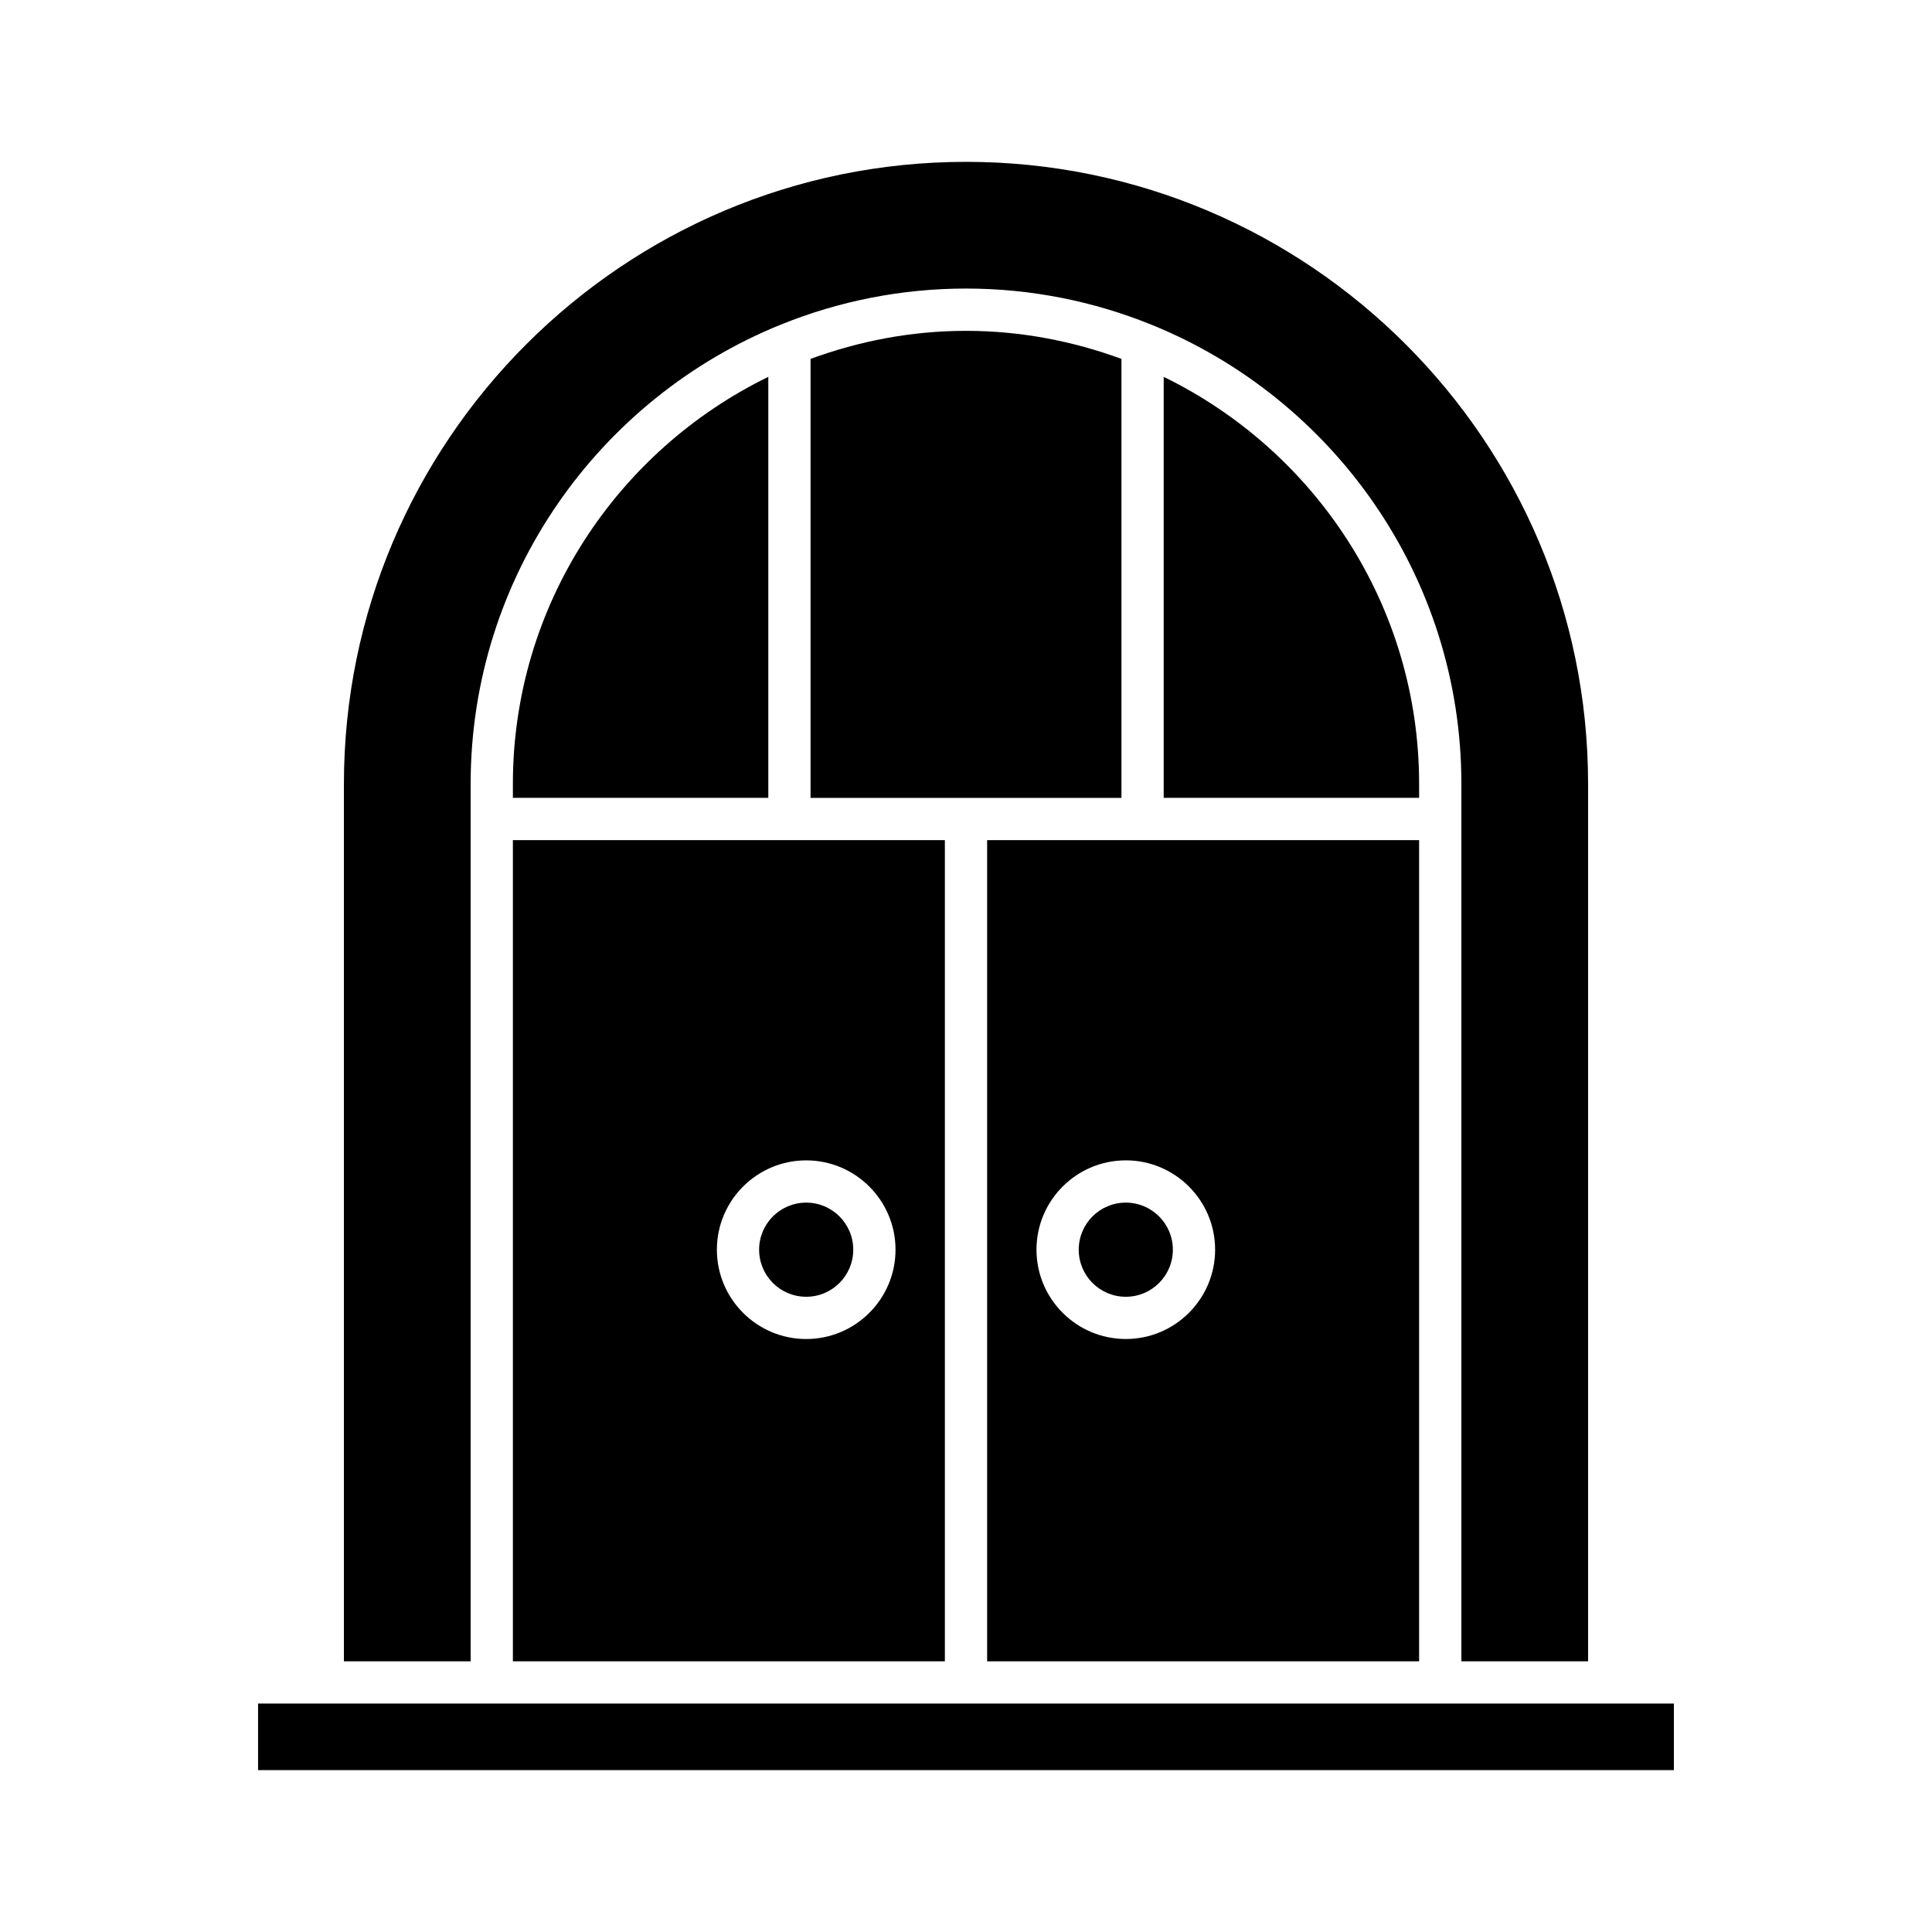
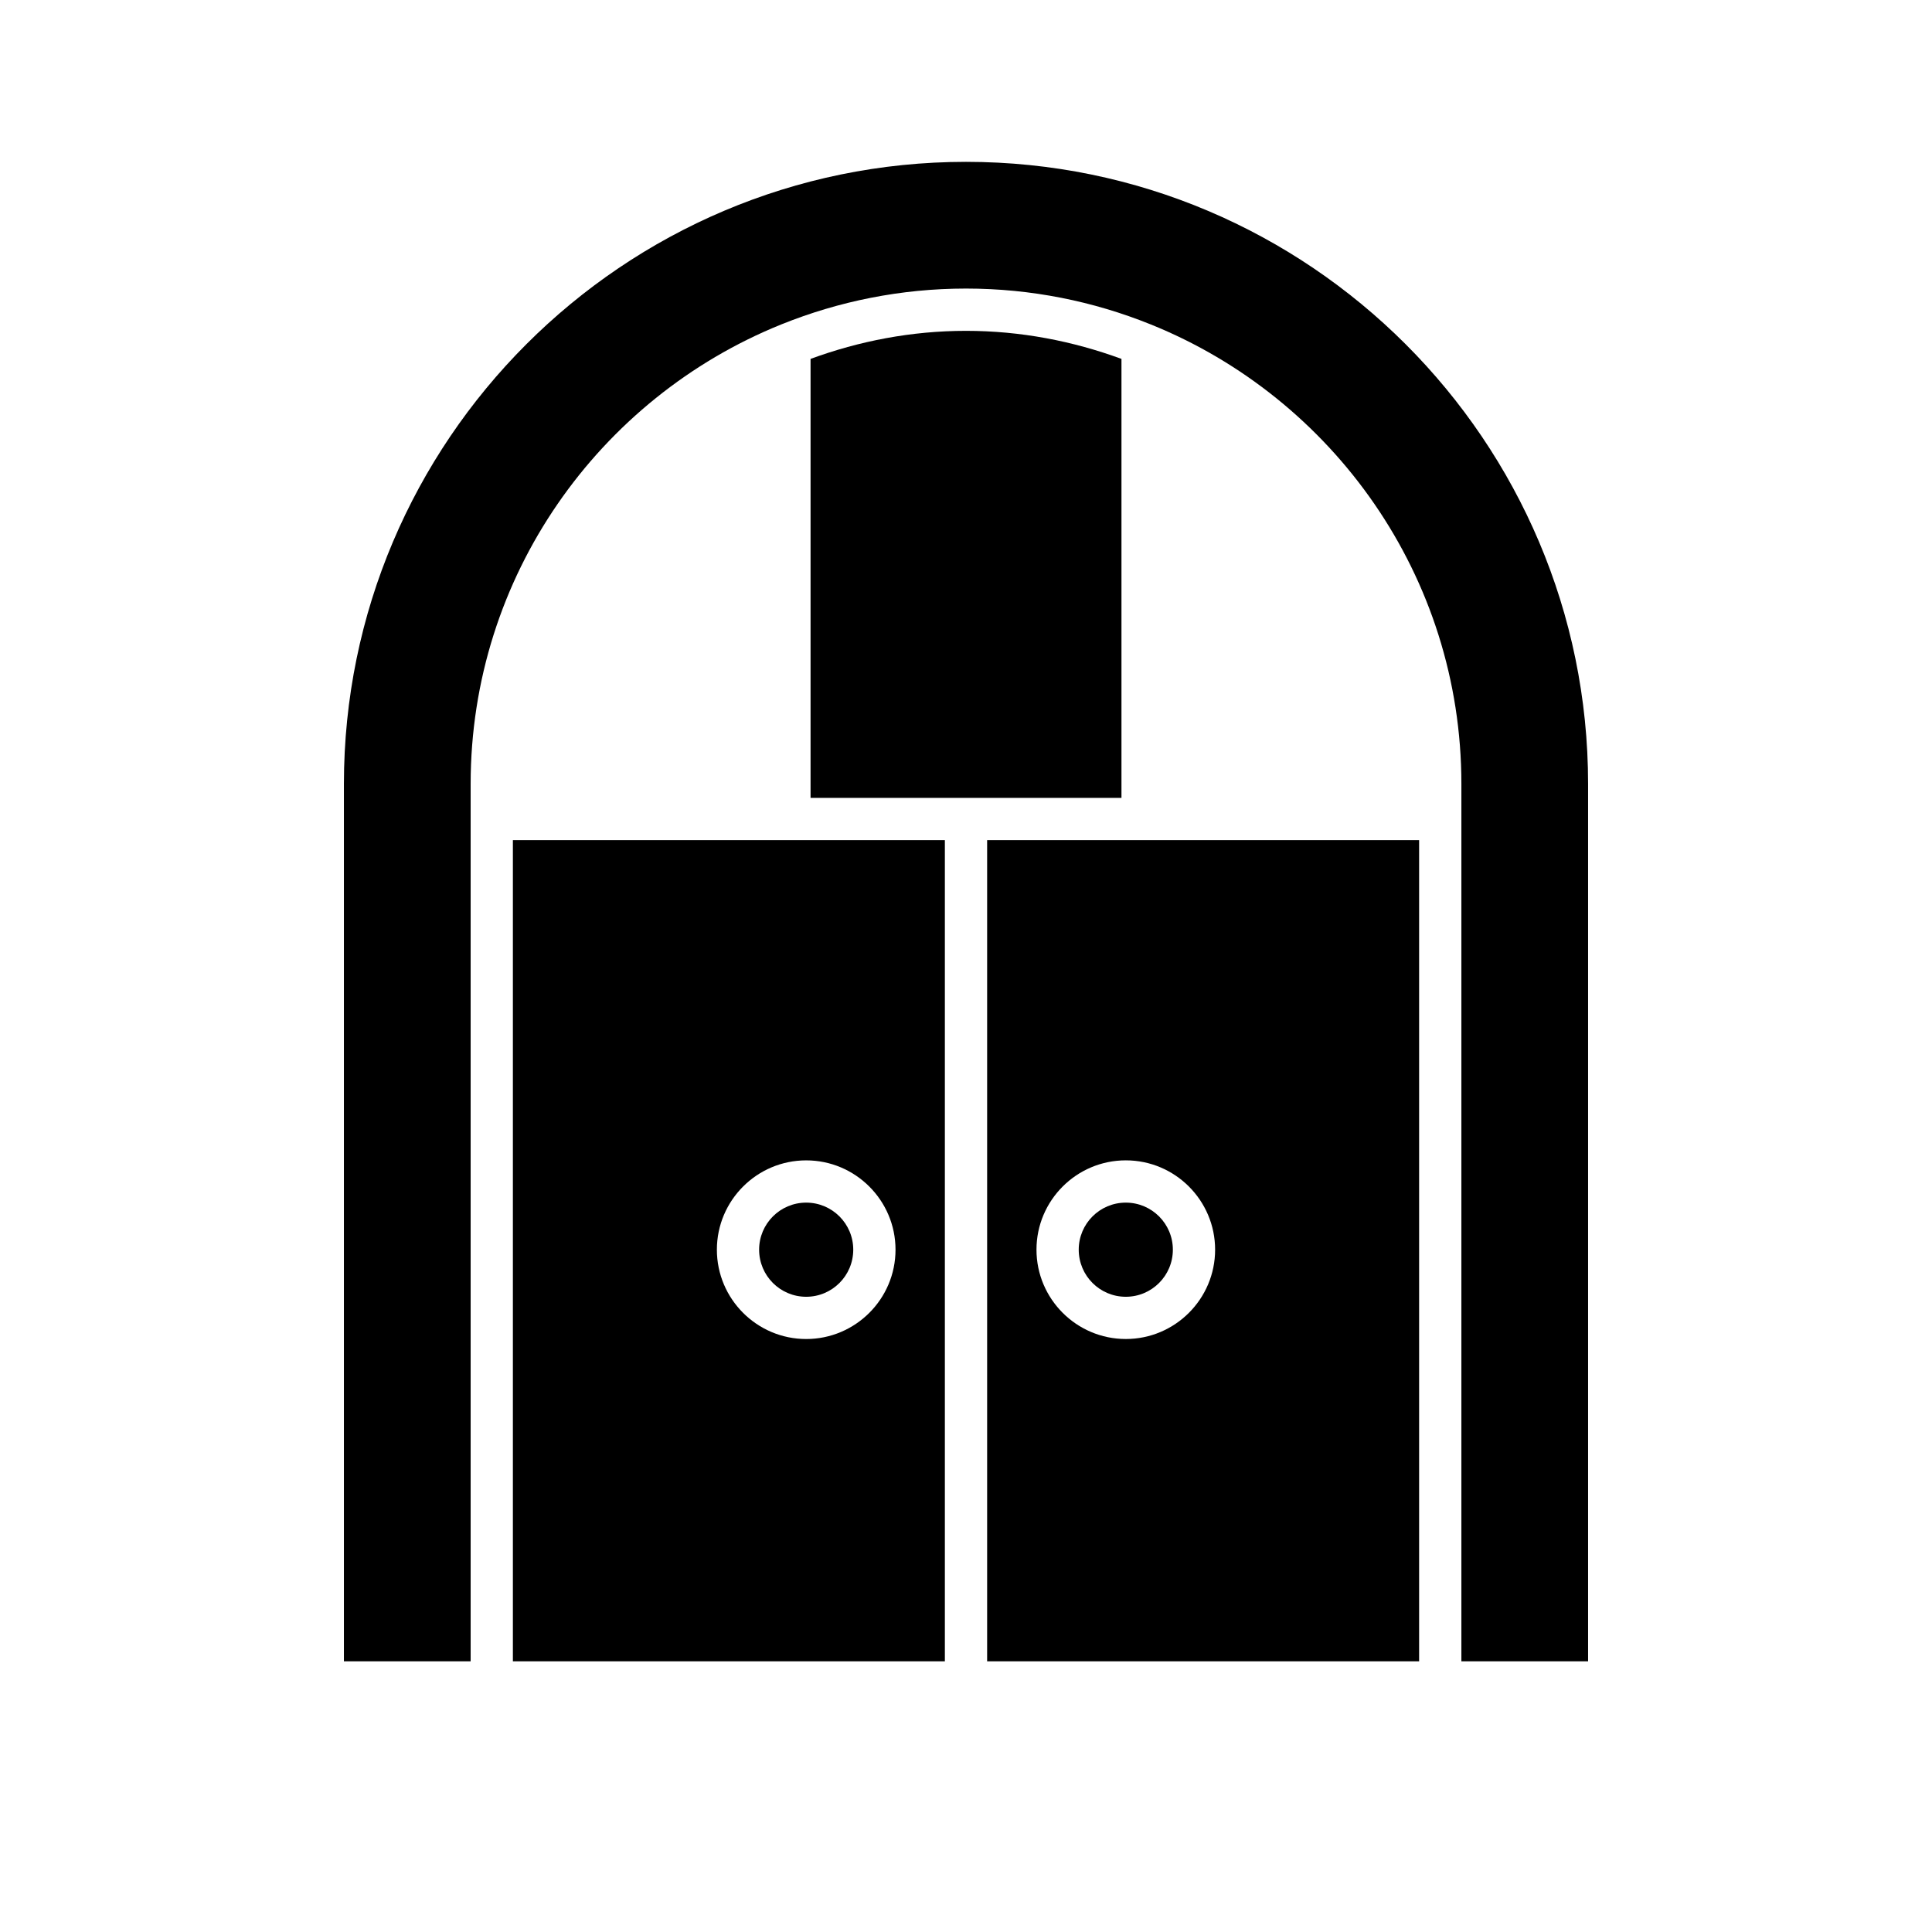
<svg xmlns="http://www.w3.org/2000/svg" fill="#000000" width="800px" height="800px" version="1.1" viewBox="144 144 512 512">
  <g>
    <path d="m564.86 584.27v-232.52c0-90.906-73.961-164.86-164.86-164.86-90.906 0-164.86 73.957-164.86 164.86v232.52h33.586v-232.52c0-55.043 34.066-102.25 82.211-121.73 0.074-0.035 0.148-0.059 0.227-0.09 15.109-6.078 31.582-9.461 48.84-9.461 17.27 0 33.754 3.383 48.867 9.473 0.059 0.023 0.121 0.043 0.18 0.07 48.152 19.473 82.23 66.688 82.23 121.73v232.52z" />
-     <path d="m279.92 351.75v3.691h67.688v-111.57c-39.996 19.504-67.688 60.469-67.688 107.88z" />
    <path d="m441.2 239.11c-12.871-4.723-26.707-7.434-41.195-7.434s-28.324 2.711-41.199 7.434v116.34h82.395z" />
-     <path d="m520.08 351.75c0-47.414-27.691-88.375-67.688-107.88v111.57h67.688z" />
-     <path d="m212.39 595.46h375.21v17.641h-375.21z" />
+     <path d="m212.39 595.46h375.21h-375.21z" />
    <path d="m370.12 475.18c0 6.891-5.582 12.477-12.473 12.477-6.891 0-12.473-5.586-12.473-12.477 0-6.887 5.582-12.473 12.473-12.473 6.891 0 12.473 5.586 12.473 12.473" />
    <path d="m279.92 584.27h114.48v-217.63h-114.48zm77.73-132.76c13.051 0 23.672 10.617 23.672 23.672 0 13.055-10.617 23.672-23.672 23.672-13.051 0-23.668-10.617-23.668-23.672 0-13.055 10.617-23.672 23.668-23.672z" />
    <path d="m454.82 475.18c0 6.891-5.582 12.477-12.473 12.477s-12.473-5.586-12.473-12.477c0-6.887 5.582-12.473 12.473-12.473s12.473 5.586 12.473 12.473" />
    <path d="m520.08 366.64h-114.48v217.63h114.48zm-77.73 132.21c-13.051 0-23.672-10.617-23.672-23.672 0-13.055 10.617-23.672 23.672-23.672 13.051 0 23.668 10.617 23.668 23.672 0 13.055-10.613 23.672-23.668 23.672z" />
  </g>
</svg>